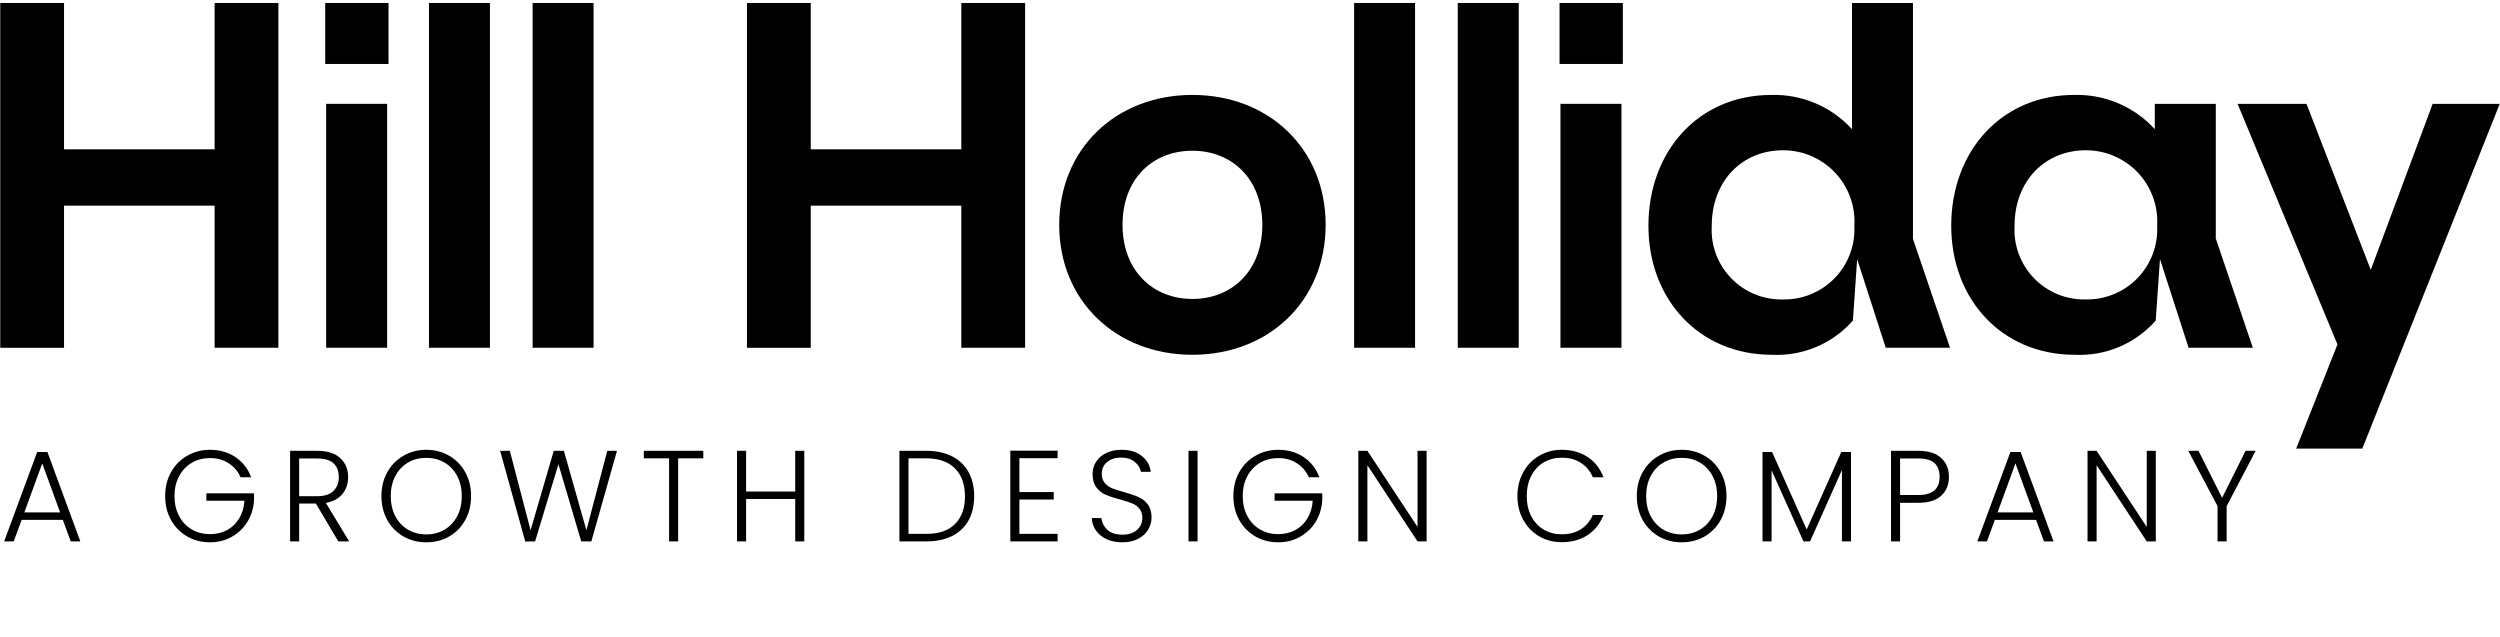
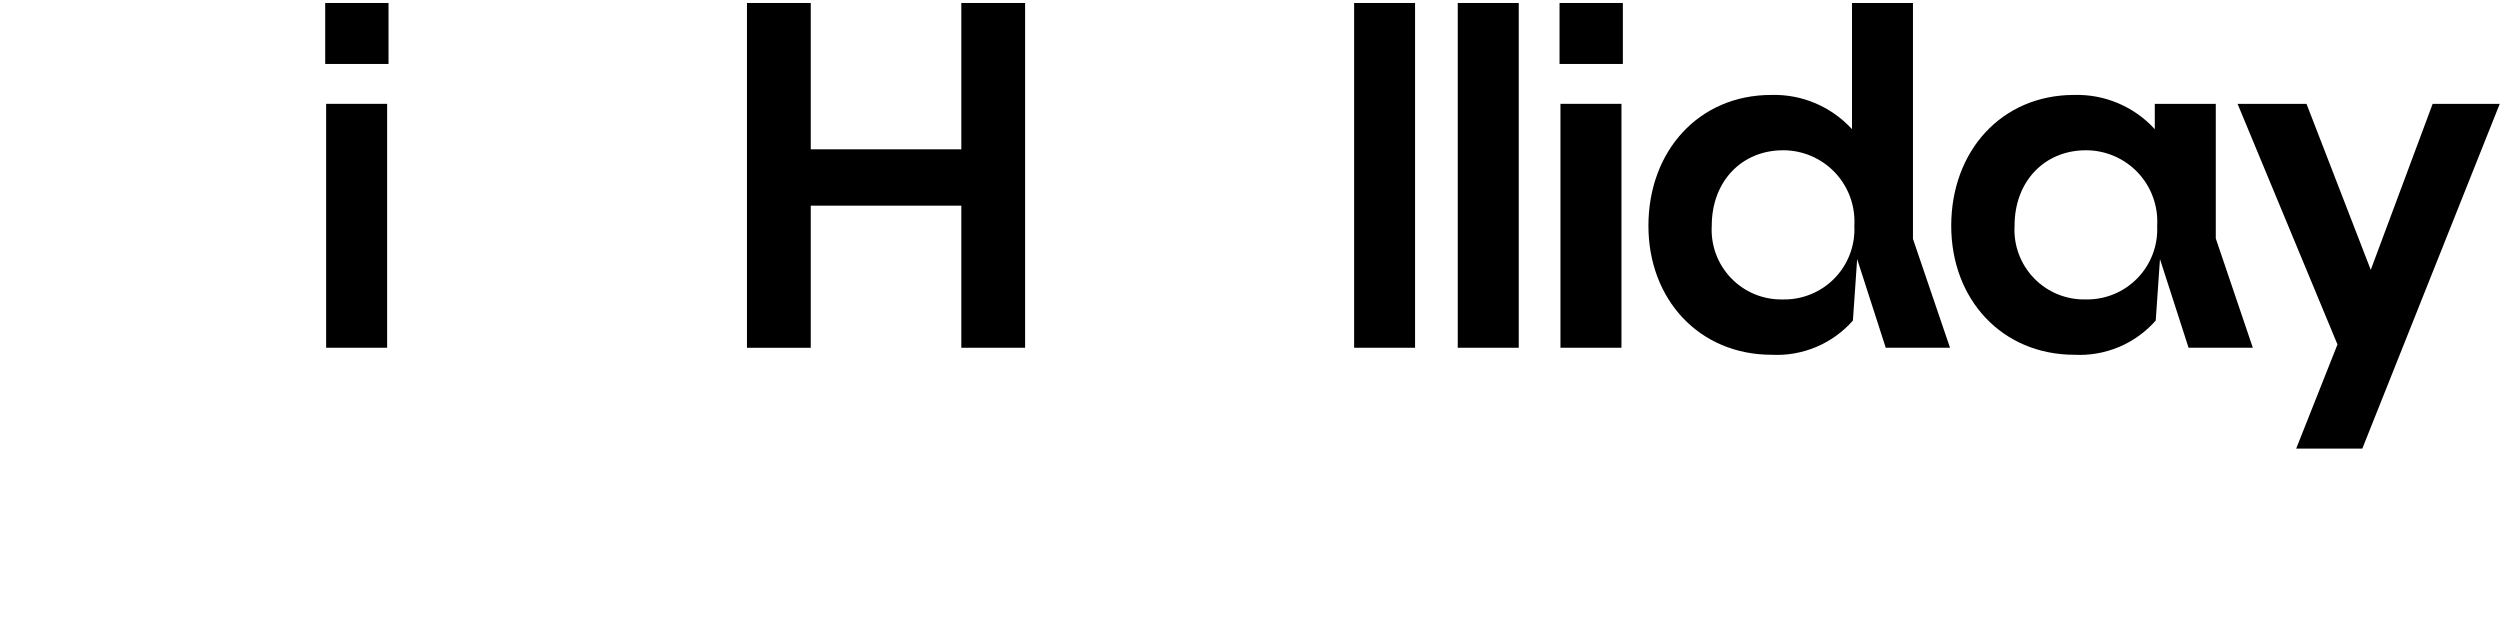
<svg xmlns="http://www.w3.org/2000/svg" width="157" height="40" viewBox="0 0 157 40" fill="none">
-   <path d="M4.022 0.188V9.377H13.478V0.188H17.483V21.839H13.478V12.915H4.022V21.841H0.016V0.188H4.022Z" fill="black" />
  <path d="M20.423 0.188H24.399V4.017H20.423V0.188ZM24.312 6.521V21.838H20.482V6.521H24.312Z" fill="black" />
-   <path d="M30.768 0.188V21.839H26.939V0.188H30.768Z" fill="black" />
-   <path d="M37.276 0.188V21.839H33.448V0.188H37.276Z" fill="black" />
  <path d="M50.915 0.188V9.377H60.371V0.188H64.377V21.839H60.371V12.915H50.915V21.841H46.909V0.188H50.915Z" fill="black" />
-   <path d="M83.251 14.12C83.251 18.892 79.686 22.28 74.885 22.28C70.083 22.28 66.519 18.892 66.519 14.12C66.519 9.349 70.083 5.961 74.885 5.961C79.686 5.961 83.251 9.349 83.251 14.12ZM74.885 18.774C77.388 18.774 79.274 16.977 79.274 14.12C79.274 11.264 77.388 9.466 74.885 9.466C72.351 9.466 70.495 11.263 70.495 14.12C70.495 16.978 72.38 18.774 74.885 18.774Z" fill="black" />
  <path d="M88.866 0.188V21.839H85.039V0.188H88.866Z" fill="black" />
  <path d="M95.377 0.188V21.839H91.547V0.188H95.377Z" fill="black" />
  <path d="M97.939 0.188H101.915V4.017H97.939V0.188ZM101.828 6.521V21.838H97.997V6.521H101.828Z" fill="black" />
  <path d="M120.134 15.004L122.461 21.839H118.425L116.629 16.271L116.363 20.13C115.731 20.849 114.944 21.416 114.061 21.788C113.179 22.16 112.224 22.329 111.267 22.28C106.702 22.28 103.521 18.801 103.521 14.18C103.521 9.494 106.673 5.962 111.238 5.962C112.188 5.935 113.132 6.113 114.006 6.484C114.88 6.855 115.664 7.41 116.305 8.112V0.188H120.134V15.004ZM111.975 18.805C112.578 18.816 113.178 18.703 113.736 18.472C114.294 18.242 114.799 17.899 115.219 17.466C115.639 17.032 115.965 16.516 116.177 15.951C116.39 15.386 116.484 14.783 116.453 14.18C116.49 13.57 116.401 12.959 116.193 12.384C115.984 11.809 115.66 11.284 115.24 10.839C114.821 10.395 114.314 10.041 113.753 9.8C113.191 9.559 112.586 9.435 111.975 9.437C109.412 9.437 107.498 11.354 107.498 14.18C107.462 14.784 107.553 15.389 107.763 15.956C107.974 16.523 108.3 17.041 108.721 17.475C109.142 17.91 109.648 18.253 110.208 18.482C110.768 18.71 111.37 18.82 111.975 18.805Z" fill="black" />
  <path d="M139.151 14.975L141.478 21.839H137.443L135.646 16.271L135.38 20.13C134.747 20.849 133.96 21.416 133.078 21.788C132.195 22.16 131.24 22.329 130.284 22.28C125.719 22.28 122.537 18.801 122.537 14.18C122.537 9.494 125.689 5.962 130.255 5.962C131.204 5.935 132.148 6.113 133.023 6.484C133.897 6.855 134.681 7.41 135.321 8.112V6.521H139.151V14.975ZM130.991 18.805C131.595 18.816 132.194 18.703 132.752 18.472C133.311 18.242 133.815 17.899 134.235 17.465C134.655 17.032 134.982 16.516 135.194 15.951C135.406 15.386 135.5 14.783 135.47 14.18C135.506 13.57 135.418 12.959 135.209 12.384C135.001 11.809 134.677 11.284 134.257 10.839C133.837 10.395 133.331 10.041 132.769 9.8C132.208 9.558 131.602 9.435 130.991 9.437C128.429 9.437 126.514 11.354 126.514 14.18C126.479 14.784 126.57 15.389 126.78 15.956C126.991 16.523 127.317 17.04 127.738 17.475C128.158 17.909 128.665 18.252 129.225 18.481C129.785 18.709 130.386 18.82 130.991 18.804V18.805Z" fill="black" />
  <path d="M144.848 6.521L148.884 16.948L152.771 6.521H156.984L148.353 28.172H144.2L146.793 21.632L140.519 6.521H144.848Z" fill="black" />
-   <path d="M3.946 32.649H1.359L0.862 34H0.26L2.335 28.386H2.978L5.045 34H4.443L3.946 32.649ZM3.775 32.177L2.653 29.102L1.53 32.177H3.775ZM15.108 29.972C14.945 29.598 14.696 29.305 14.359 29.094C14.028 28.877 13.638 28.768 13.188 28.768C12.764 28.768 12.385 28.866 12.049 29.061C11.712 29.256 11.446 29.536 11.251 29.899C11.056 30.257 10.958 30.675 10.958 31.152C10.958 31.63 11.056 32.05 11.251 32.413C11.446 32.777 11.712 33.056 12.049 33.251C12.385 33.447 12.764 33.544 13.188 33.544C13.584 33.544 13.939 33.46 14.254 33.292C14.574 33.118 14.829 32.874 15.018 32.56C15.214 32.24 15.325 31.868 15.352 31.445H12.96V30.981H15.954V31.396C15.927 31.895 15.791 32.348 15.547 32.755C15.303 33.157 14.975 33.474 14.563 33.707C14.156 33.94 13.697 34.057 13.188 34.057C12.662 34.057 12.184 33.935 11.756 33.691C11.327 33.441 10.988 33.097 10.739 32.657C10.494 32.213 10.372 31.711 10.372 31.152C10.372 30.593 10.494 30.094 10.739 29.655C10.988 29.21 11.327 28.866 11.756 28.622C12.184 28.372 12.662 28.247 13.188 28.247C13.795 28.247 14.327 28.399 14.782 28.703C15.238 29.007 15.569 29.43 15.775 29.972H15.108ZM21.245 34L19.837 31.624H18.788V34H18.218V28.312H19.927C20.561 28.312 21.041 28.464 21.367 28.768C21.698 29.072 21.863 29.471 21.863 29.964C21.863 30.376 21.744 30.729 21.505 31.022C21.272 31.309 20.925 31.497 20.464 31.583L21.928 34H21.245ZM18.788 31.16H19.935C20.38 31.16 20.713 31.052 20.936 30.835C21.163 30.618 21.277 30.328 21.277 29.964C21.277 29.59 21.169 29.302 20.952 29.102C20.735 28.896 20.393 28.793 19.927 28.793H18.788V31.16ZM26.769 34.057C26.243 34.057 25.765 33.935 25.337 33.691C24.908 33.441 24.569 33.097 24.32 32.657C24.076 32.213 23.954 31.711 23.954 31.152C23.954 30.593 24.076 30.094 24.32 29.655C24.569 29.21 24.908 28.866 25.337 28.622C25.765 28.372 26.243 28.247 26.769 28.247C27.301 28.247 27.781 28.372 28.209 28.622C28.638 28.866 28.974 29.21 29.218 29.655C29.462 30.094 29.584 30.593 29.584 31.152C29.584 31.711 29.462 32.213 29.218 32.657C28.974 33.097 28.638 33.441 28.209 33.691C27.781 33.935 27.301 34.057 26.769 34.057ZM26.769 33.561C27.192 33.561 27.572 33.463 27.908 33.268C28.244 33.072 28.51 32.793 28.706 32.43C28.901 32.061 28.998 31.635 28.998 31.152C28.998 30.669 28.901 30.246 28.706 29.883C28.51 29.519 28.244 29.24 27.908 29.045C27.572 28.849 27.192 28.752 26.769 28.752C26.346 28.752 25.966 28.849 25.63 29.045C25.294 29.24 25.028 29.519 24.832 29.883C24.637 30.246 24.54 30.669 24.54 31.152C24.54 31.635 24.637 32.061 24.832 32.43C25.028 32.793 25.294 33.072 25.63 33.268C25.966 33.463 26.346 33.561 26.769 33.561ZM38.747 28.312L37.136 34H36.501L35.069 29.151L33.605 34L32.986 34.008L31.408 28.312H32.018L33.32 33.3L34.776 28.312H35.411L36.827 33.3L38.137 28.312H38.747ZM44.167 28.312V28.784H42.588V34H42.019V28.784H40.432V28.312H44.167ZM50.509 28.312V34H49.94V31.339H46.856V34H46.286V28.312H46.856V30.867H49.94V28.312H50.509ZM58.167 28.312C58.796 28.312 59.336 28.426 59.786 28.654C60.236 28.882 60.581 29.21 60.82 29.639C61.058 30.067 61.178 30.577 61.178 31.168C61.178 31.754 61.058 32.261 60.82 32.69C60.581 33.113 60.236 33.439 59.786 33.666C59.336 33.889 58.796 34 58.167 34H56.483V28.312H58.167ZM58.167 33.528C58.959 33.528 59.561 33.322 59.973 32.91C60.391 32.492 60.6 31.912 60.6 31.168C60.6 30.42 60.391 29.837 59.973 29.419C59.561 28.996 58.959 28.784 58.167 28.784H57.052V33.528H58.167ZM64.018 28.776V30.9H66.174V31.372H64.018V33.528H66.418V34H63.448V28.304H66.418V28.776H64.018ZM70.486 34.057C70.112 34.057 69.781 33.992 69.493 33.862C69.211 33.731 68.989 33.55 68.826 33.316C68.663 33.083 68.576 32.823 68.566 32.535H69.168C69.195 32.812 69.317 33.056 69.534 33.268C69.751 33.474 70.068 33.577 70.486 33.577C70.871 33.577 71.175 33.479 71.397 33.284C71.625 33.083 71.739 32.831 71.739 32.527C71.739 32.283 71.677 32.088 71.552 31.941C71.427 31.79 71.272 31.678 71.088 31.608C70.904 31.532 70.649 31.451 70.323 31.364C69.944 31.261 69.642 31.16 69.42 31.063C69.198 30.965 69.008 30.813 68.85 30.607C68.693 30.401 68.615 30.122 68.615 29.769C68.615 29.476 68.69 29.216 68.842 28.988C68.994 28.755 69.209 28.573 69.485 28.443C69.762 28.312 70.079 28.247 70.437 28.247C70.963 28.247 71.386 28.378 71.707 28.638C72.032 28.893 72.219 29.224 72.268 29.631H71.65C71.612 29.397 71.484 29.191 71.267 29.012C71.05 28.828 70.757 28.735 70.388 28.735C70.047 28.735 69.762 28.828 69.534 29.012C69.306 29.191 69.192 29.438 69.192 29.753C69.192 29.991 69.255 30.184 69.379 30.33C69.504 30.477 69.659 30.588 69.843 30.664C70.033 30.74 70.288 30.821 70.608 30.908C70.977 31.011 71.275 31.114 71.503 31.217C71.731 31.315 71.923 31.467 72.081 31.673C72.238 31.879 72.317 32.156 72.317 32.503C72.317 32.769 72.246 33.021 72.105 33.26C71.964 33.498 71.755 33.691 71.479 33.837C71.202 33.984 70.871 34.057 70.486 34.057ZM75.207 28.312V34H74.638V28.312H75.207ZM82.193 29.972C82.03 29.598 81.781 29.305 81.444 29.094C81.113 28.877 80.723 28.768 80.273 28.768C79.85 28.768 79.47 28.866 79.133 29.061C78.797 29.256 78.531 29.536 78.336 29.899C78.141 30.257 78.043 30.675 78.043 31.152C78.043 31.63 78.141 32.05 78.336 32.413C78.531 32.777 78.797 33.056 79.133 33.251C79.47 33.447 79.85 33.544 80.273 33.544C80.669 33.544 81.024 33.46 81.338 33.292C81.659 33.118 81.913 32.874 82.103 32.56C82.299 32.24 82.41 31.868 82.437 31.445H80.045V30.981H83.039V31.396C83.012 31.895 82.876 32.348 82.632 32.755C82.388 33.157 82.06 33.474 81.648 33.707C81.241 33.94 80.782 34.057 80.273 34.057C79.746 34.057 79.269 33.935 78.841 33.691C78.412 33.441 78.073 33.097 77.823 32.657C77.579 32.213 77.457 31.711 77.457 31.152C77.457 30.593 77.579 30.094 77.823 29.655C78.073 29.21 78.412 28.866 78.841 28.622C79.269 28.372 79.746 28.247 80.273 28.247C80.88 28.247 81.412 28.399 81.867 28.703C82.323 29.007 82.654 29.43 82.86 29.972H82.193ZM89.591 34H89.021L85.873 29.216V34H85.303V28.312H85.873L89.021 33.089V28.312H89.591V34ZM95.294 31.152C95.294 30.593 95.417 30.094 95.661 29.655C95.905 29.21 96.238 28.866 96.662 28.622C97.085 28.372 97.556 28.247 98.077 28.247C98.712 28.247 99.254 28.399 99.705 28.703C100.16 29.001 100.491 29.424 100.697 29.972H100.03C99.867 29.587 99.618 29.286 99.281 29.069C98.951 28.852 98.549 28.744 98.077 28.744C97.66 28.744 97.283 28.841 96.946 29.037C96.615 29.232 96.355 29.514 96.165 29.883C95.975 30.246 95.88 30.669 95.88 31.152C95.88 31.635 95.975 32.058 96.165 32.422C96.355 32.785 96.615 33.064 96.946 33.26C97.283 33.455 97.66 33.553 98.077 33.553C98.549 33.553 98.951 33.447 99.281 33.235C99.618 33.018 99.867 32.72 100.03 32.34H100.697C100.491 32.883 100.16 33.303 99.705 33.601C99.249 33.9 98.707 34.049 98.077 34.049C97.556 34.049 97.085 33.927 96.662 33.683C96.238 33.433 95.905 33.089 95.661 32.649C95.417 32.21 95.294 31.711 95.294 31.152ZM105.608 34.057C105.082 34.057 104.604 33.935 104.176 33.691C103.747 33.441 103.408 33.097 103.159 32.657C102.914 32.213 102.792 31.711 102.792 31.152C102.792 30.593 102.914 30.094 103.159 29.655C103.408 29.21 103.747 28.866 104.176 28.622C104.604 28.372 105.082 28.247 105.608 28.247C106.139 28.247 106.619 28.372 107.048 28.622C107.476 28.866 107.813 29.21 108.057 29.655C108.301 30.094 108.423 30.593 108.423 31.152C108.423 31.711 108.301 32.213 108.057 32.657C107.813 33.097 107.476 33.441 107.048 33.691C106.619 33.935 106.139 34.057 105.608 34.057ZM105.608 33.561C106.031 33.561 106.411 33.463 106.747 33.268C107.083 33.072 107.349 32.793 107.544 32.43C107.74 32.061 107.837 31.635 107.837 31.152C107.837 30.669 107.74 30.246 107.544 29.883C107.349 29.519 107.083 29.24 106.747 29.045C106.411 28.849 106.031 28.752 105.608 28.752C105.185 28.752 104.805 28.849 104.469 29.045C104.132 29.24 103.866 29.519 103.671 29.883C103.476 30.246 103.378 30.669 103.378 31.152C103.378 31.635 103.476 32.061 103.671 32.43C103.866 32.793 104.132 33.072 104.469 33.268C104.805 33.463 105.185 33.561 105.608 33.561ZM116.243 28.386V34H115.674V29.517L113.672 34H113.257L111.255 29.533V34H110.686V28.386H111.288L113.46 33.251L115.633 28.386H116.243ZM122.393 29.948C122.393 30.436 122.233 30.829 121.913 31.128C121.593 31.426 121.113 31.575 120.473 31.575H119.325V34H118.756V28.312H120.473C121.107 28.312 121.585 28.462 121.905 28.76C122.23 29.058 122.393 29.454 122.393 29.948ZM120.473 31.087C121.362 31.087 121.807 30.707 121.807 29.948C121.807 29.568 121.701 29.281 121.49 29.085C121.278 28.89 120.939 28.793 120.473 28.793H119.325V31.087H120.473ZM127.864 32.649H125.277L124.781 34H124.178L126.253 28.386H126.896L128.963 34H128.361L127.864 32.649ZM127.693 32.177L126.571 29.102L125.448 32.177H127.693ZM135.385 34H134.816L131.667 29.216V34H131.097V28.312H131.667L134.816 33.089V28.312H135.385V34ZM141.655 28.312L139.833 31.787V34H139.263V31.787L137.424 28.312H138.067L139.548 31.266L141.021 28.312H141.655Z" fill="black" />
</svg>